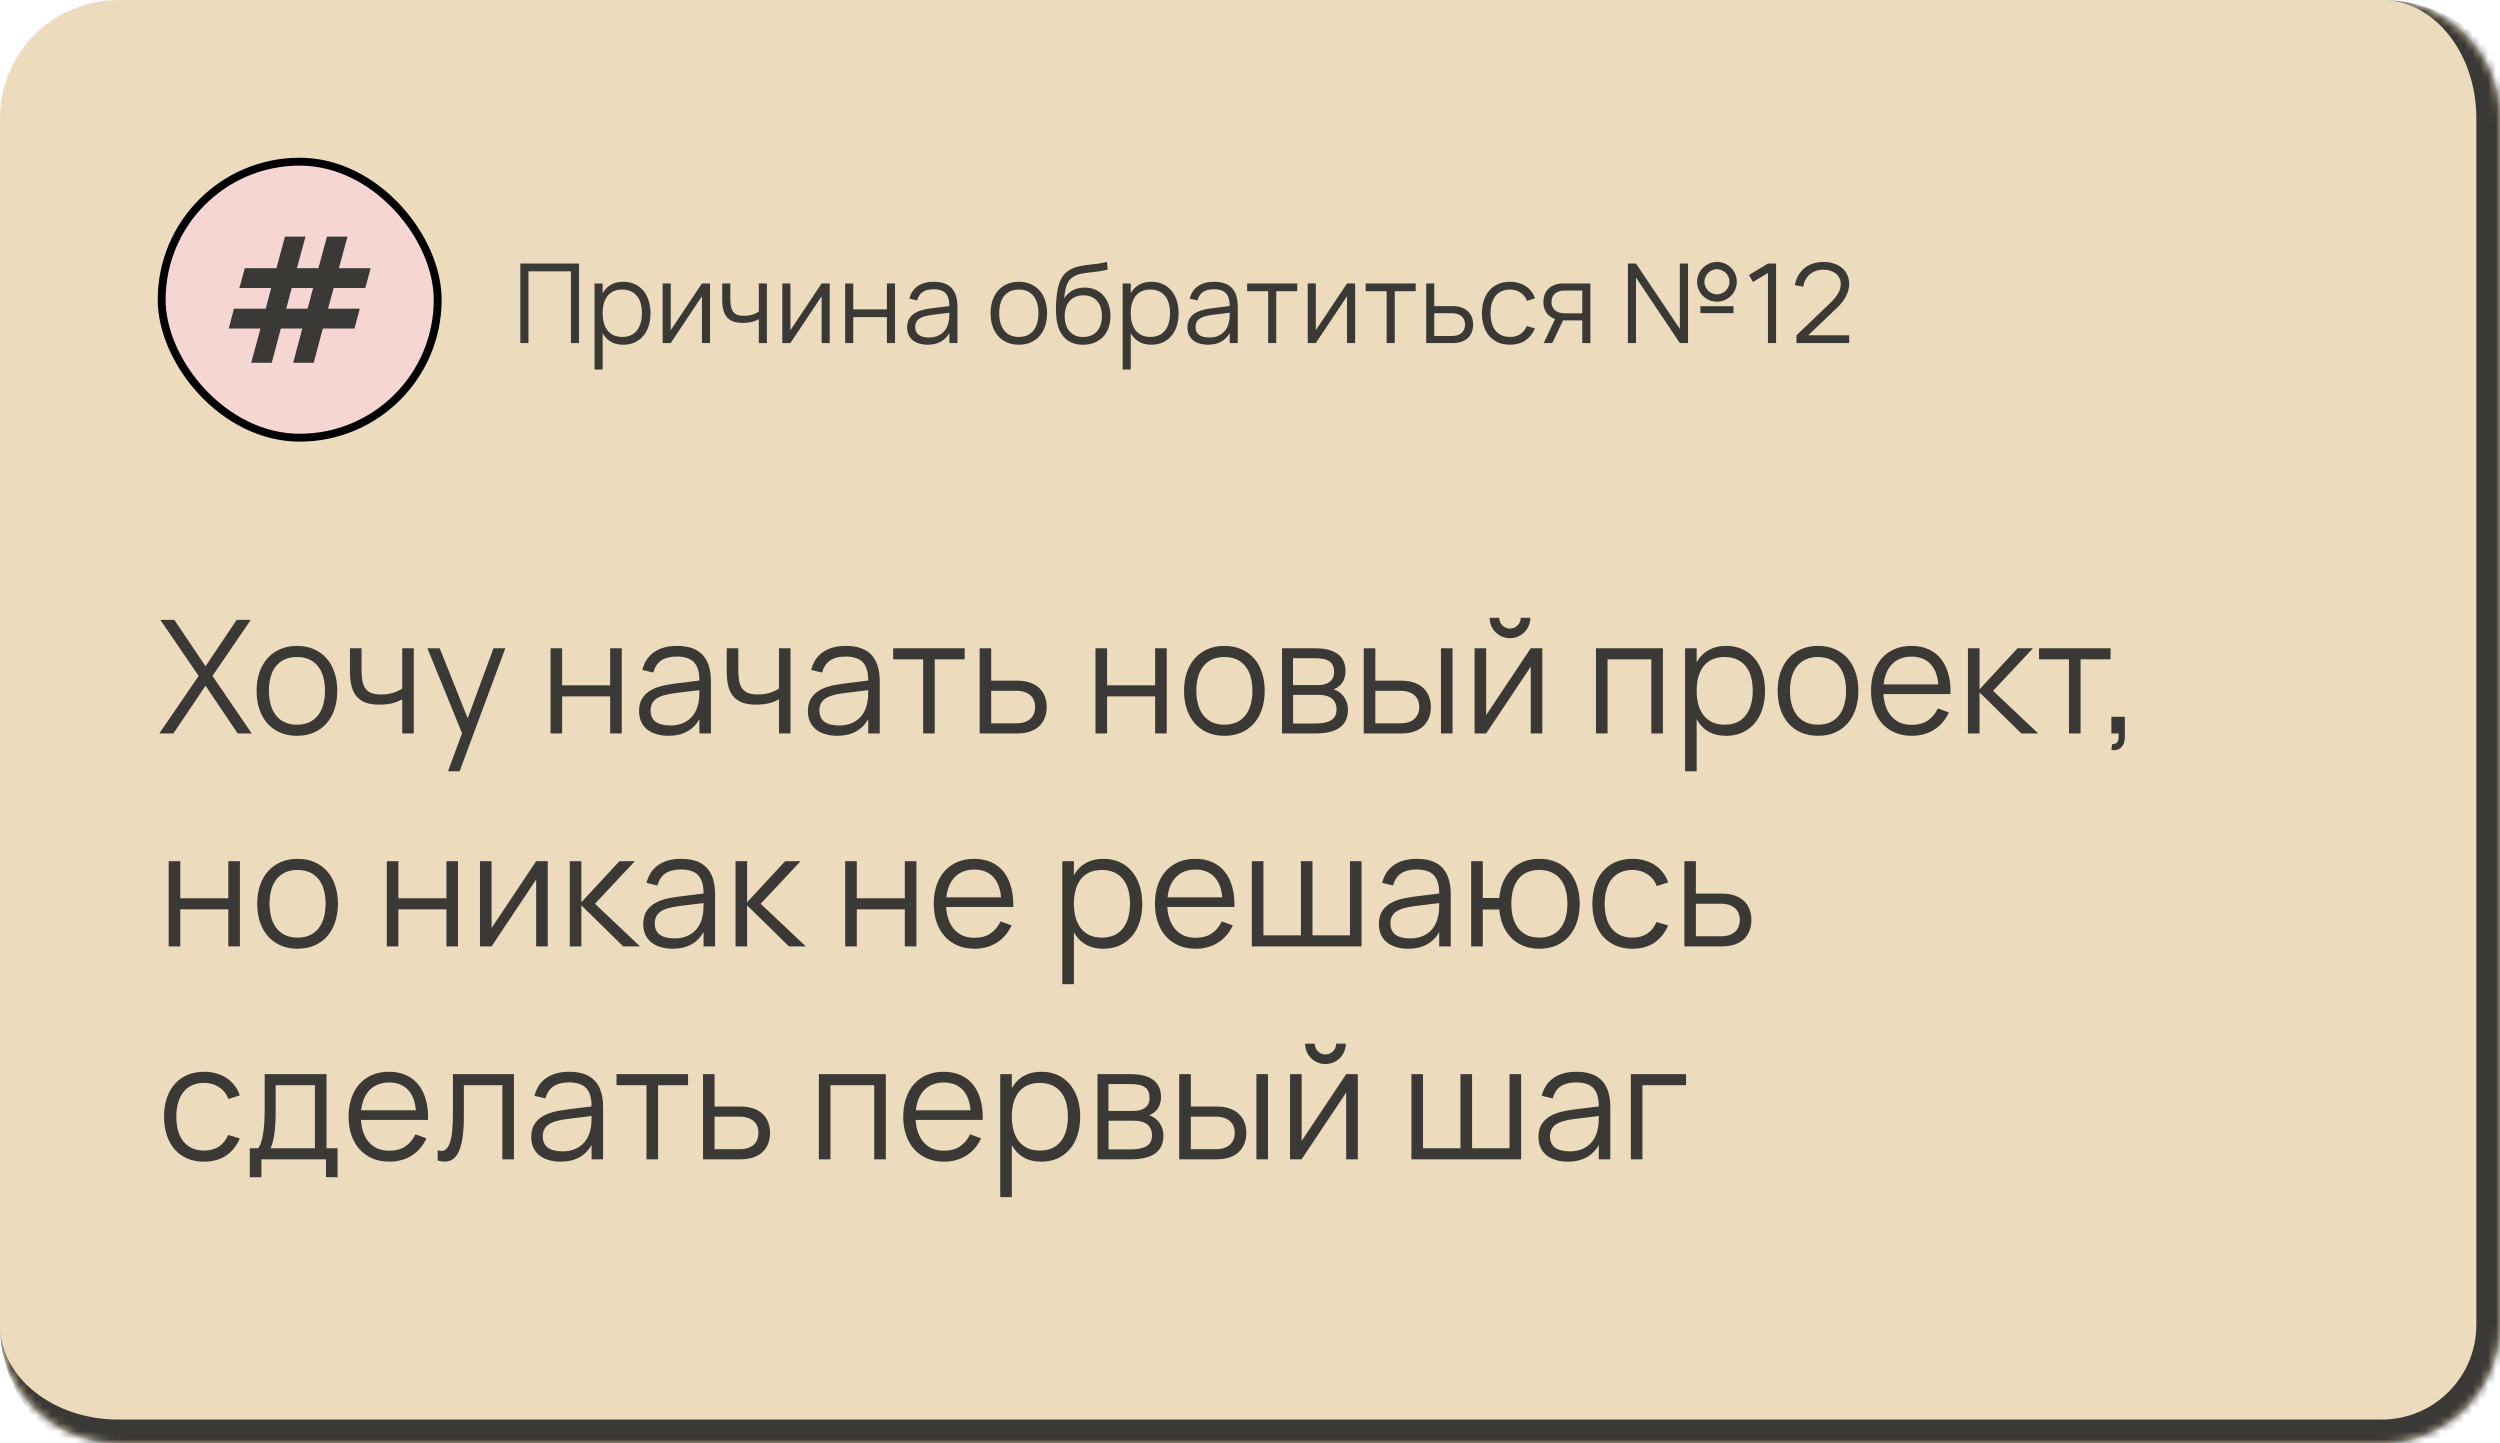
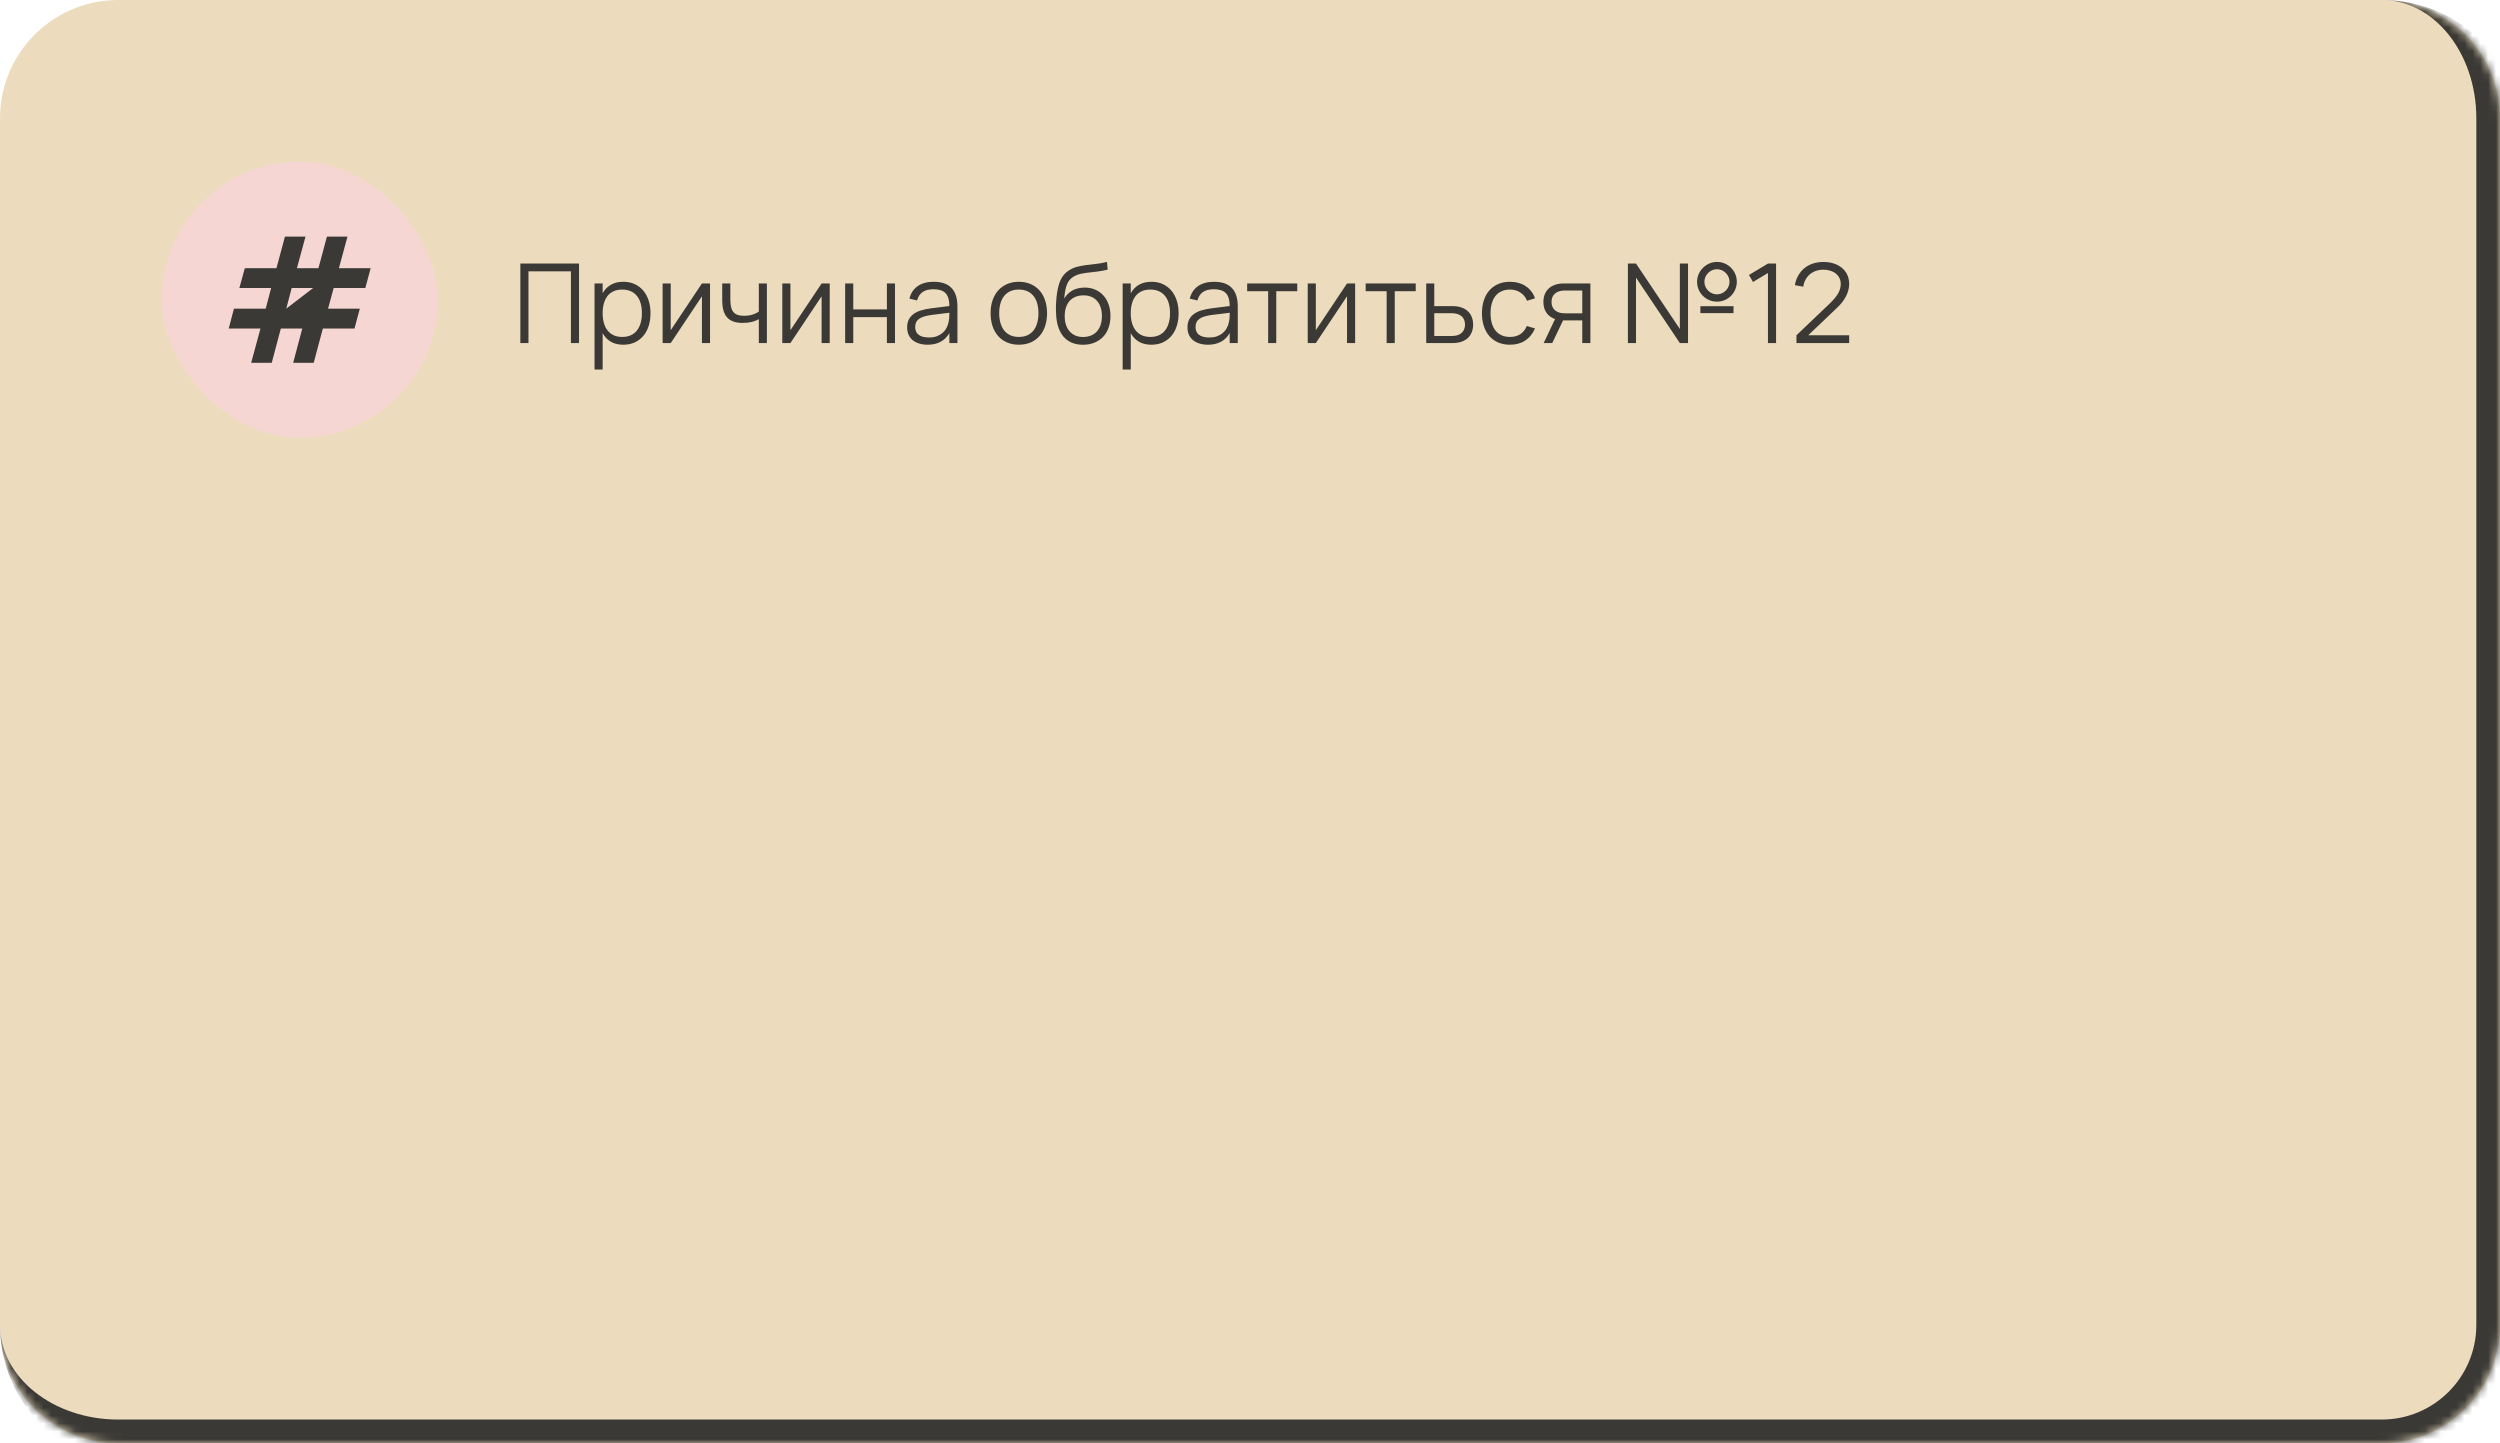
<svg xmlns="http://www.w3.org/2000/svg" width="317" height="183" viewBox="0 0 317 183" fill="none">
  <mask id="path-1-inside-1_182_457" fill="white">
    <path d="M0 15C0 6.716 6.716 0 15 0L302 0C310.284 0 317 6.716 317 15V168C317 176.284 310.284 183 302 183H15C6.716 183 0 176.284 0 168L0 15Z" />
  </mask>
  <path d="M0 15C0 6.716 6.716 0 15 0L302 0C310.284 0 317 6.716 317 15V168C317 176.284 310.284 183 302 183H15C6.716 183 0 176.284 0 168L0 15Z" fill="#ECDCBD" />
  <rect x="20.5" y="20.5" width="35" height="35" rx="17.5" fill="#F6D6D3" />
-   <path d="M31.85 46L33.026 41.661H29L29.665 39.135H33.691L34.379 36.52H30.353L31.041 34.006H35.056L36.131 30H38.737L37.651 34.006H40.379L41.455 30H44.061L42.974 34.006H47L46.324 36.52H42.309L41.599 39.135H45.625L44.948 41.661H40.934L39.78 46H37.174L38.327 41.661H35.61L34.457 46H31.85ZM36.298 39.135H39.004L39.702 36.52H36.985L36.298 39.135Z" fill="#3A3935" />
-   <rect x="20.5" y="20.5" width="35" height="35" rx="17.5" stroke="black" />
+   <path d="M31.85 46L33.026 41.661H29L29.665 39.135H33.691L34.379 36.52H30.353L31.041 34.006H35.056L36.131 30H38.737L37.651 34.006H40.379L41.455 30H44.061L42.974 34.006H47L46.324 36.52H42.309L41.599 39.135H45.625L44.948 41.661H40.934L39.78 46H37.174L38.327 41.661H35.61L34.457 46H31.85ZM36.298 39.135L39.702 36.52H36.985L36.298 39.135Z" fill="#3A3935" />
  <path d="M65.98 43.5V33.42H73.421V43.5H72.392V34.407H67.009V43.5H65.98ZM75.386 46.86V35.94H76.415V46.86H75.386ZM79.04 43.71C78.49 43.71 78.014 43.612 77.612 43.416C77.216 43.215 76.889 42.938 76.632 42.583C76.376 42.228 76.187 41.808 76.065 41.323C75.944 40.833 75.883 40.296 75.883 39.713C75.883 39.12 75.944 38.581 76.065 38.096C76.191 37.606 76.383 37.186 76.639 36.836C76.901 36.486 77.23 36.215 77.626 36.024C78.023 35.828 78.494 35.73 79.04 35.73C79.577 35.73 80.058 35.828 80.482 36.024C80.907 36.22 81.266 36.493 81.56 36.843C81.859 37.193 82.088 37.613 82.246 38.103C82.405 38.593 82.484 39.13 82.484 39.713C82.484 40.306 82.405 40.849 82.246 41.344C82.088 41.834 81.859 42.254 81.56 42.604C81.262 42.954 80.9 43.227 80.475 43.423C80.051 43.614 79.572 43.71 79.04 43.71ZM78.9 42.723C79.32 42.723 79.687 42.651 79.999 42.506C80.312 42.361 80.571 42.156 80.776 41.89C80.982 41.624 81.136 41.307 81.238 40.938C81.341 40.569 81.392 40.161 81.392 39.713C81.392 39.256 81.341 38.843 81.238 38.474C81.136 38.105 80.979 37.793 80.769 37.536C80.564 37.275 80.305 37.074 79.992 36.934C79.68 36.789 79.316 36.717 78.9 36.717C78.476 36.717 78.107 36.789 77.794 36.934C77.482 37.079 77.223 37.284 77.017 37.55C76.817 37.816 76.665 38.133 76.562 38.502C76.464 38.866 76.415 39.27 76.415 39.713C76.415 40.166 76.467 40.579 76.569 40.952C76.677 41.321 76.833 41.638 77.038 41.904C77.248 42.165 77.507 42.368 77.815 42.513C78.128 42.653 78.49 42.723 78.9 42.723ZM90.033 35.94V43.5H89.004V37.571L85.049 43.5H84.02V35.94H85.049V41.869L89.004 35.94H90.033ZM96.275 40.434C96.004 40.602 95.696 40.73 95.351 40.819C95.005 40.903 94.611 40.945 94.168 40.945C93.72 40.945 93.332 40.889 93.006 40.777C92.679 40.66 92.408 40.483 92.194 40.245C91.984 40.007 91.827 39.704 91.725 39.335C91.627 38.966 91.578 38.53 91.578 38.026V35.94H92.607V37.886C92.607 38.259 92.632 38.584 92.684 38.859C92.74 39.13 92.833 39.354 92.964 39.531C93.099 39.704 93.276 39.832 93.496 39.916C93.72 40 93.997 40.042 94.329 40.042C94.735 40.042 95.094 39.993 95.407 39.895C95.724 39.797 96.016 39.655 96.282 39.468L96.219 39.594V35.94H97.241V43.5H96.219V40.385L96.275 40.434ZM105.209 35.94V43.5H104.18V37.571L100.225 43.5H99.196V35.94H100.225V41.869L104.18 35.94H105.209ZM107.166 43.5V35.94H108.195V39.23H112.458V35.94H113.487V43.5H112.458V40.21H108.195V43.5H107.166ZM118.392 35.73C117.571 35.73 116.896 35.912 116.369 36.276C115.842 36.64 115.489 37.17 115.312 37.865L116.285 38.096C116.416 37.615 116.651 37.258 116.992 37.025C117.337 36.792 117.799 36.675 118.378 36.675C118.719 36.675 119.015 36.717 119.267 36.801C119.524 36.88 119.734 37.006 119.897 37.179C120.06 37.352 120.182 37.573 120.261 37.844C120.34 38.11 120.38 38.43 120.38 38.803V39.643C120.38 39.811 120.375 40.005 120.366 40.224C120.357 40.439 120.329 40.642 120.282 40.833C120.221 41.132 120.121 41.402 119.981 41.645C119.841 41.888 119.664 42.095 119.449 42.268C119.239 42.436 118.996 42.567 118.721 42.66C118.45 42.749 118.149 42.793 117.818 42.793C117.23 42.793 116.787 42.681 116.488 42.457C116.194 42.233 116.047 41.902 116.047 41.463C116.047 41.239 116.087 41.043 116.166 40.875C116.245 40.702 116.371 40.553 116.544 40.427C116.721 40.301 116.945 40.198 117.216 40.119C117.487 40.035 117.816 39.97 118.203 39.923L120.604 39.629L120.569 38.782L118.105 39.09C117.643 39.146 117.221 39.23 116.838 39.342C116.46 39.454 116.136 39.606 115.865 39.797C115.599 39.988 115.391 40.224 115.242 40.504C115.097 40.784 115.025 41.122 115.025 41.519C115.025 41.86 115.083 42.165 115.2 42.436C115.321 42.707 115.494 42.938 115.718 43.129C115.947 43.316 116.222 43.458 116.544 43.556C116.866 43.659 117.23 43.71 117.636 43.71C118.271 43.71 118.819 43.584 119.281 43.332C119.743 43.08 120.109 42.711 120.38 42.226V43.5H121.402V38.873C121.402 37.823 121.152 37.037 120.653 36.514C120.154 35.991 119.4 35.73 118.392 35.73ZM129.184 43.71C129.744 43.71 130.246 43.614 130.689 43.423C131.132 43.227 131.508 42.954 131.816 42.604C132.124 42.254 132.36 41.834 132.523 41.344C132.686 40.849 132.768 40.306 132.768 39.713C132.768 39.125 132.686 38.588 132.523 38.103C132.364 37.613 132.131 37.193 131.823 36.843C131.515 36.493 131.139 36.22 130.696 36.024C130.257 35.828 129.753 35.73 129.184 35.73C128.629 35.73 128.129 35.828 127.686 36.024C127.247 36.215 126.874 36.486 126.566 36.836C126.258 37.181 126.02 37.599 125.852 38.089C125.689 38.574 125.607 39.116 125.607 39.713C125.607 40.301 125.686 40.84 125.845 41.33C126.008 41.82 126.244 42.242 126.552 42.597C126.86 42.947 127.236 43.22 127.679 43.416C128.122 43.612 128.624 43.71 129.184 43.71ZM129.184 42.723C128.778 42.723 128.421 42.653 128.113 42.513C127.805 42.373 127.546 42.172 127.336 41.911C127.126 41.645 126.967 41.328 126.86 40.959C126.753 40.586 126.699 40.17 126.699 39.713C126.699 39.26 126.75 38.852 126.853 38.488C126.956 38.119 127.11 37.804 127.315 37.543C127.525 37.277 127.784 37.074 128.092 36.934C128.405 36.789 128.769 36.717 129.184 36.717C129.595 36.717 129.956 36.787 130.269 36.927C130.582 37.067 130.841 37.268 131.046 37.529C131.256 37.786 131.412 38.098 131.515 38.467C131.622 38.836 131.676 39.251 131.676 39.713C131.676 40.166 131.622 40.579 131.515 40.952C131.412 41.321 131.256 41.638 131.046 41.904C130.841 42.165 130.582 42.368 130.269 42.513C129.961 42.653 129.599 42.723 129.184 42.723ZM137.294 43.717C137.826 43.717 138.307 43.633 138.736 43.465C139.17 43.292 139.541 43.05 139.849 42.737C140.157 42.42 140.393 42.037 140.556 41.589C140.724 41.136 140.808 40.632 140.808 40.077C140.808 39.536 140.729 39.043 140.57 38.6C140.416 38.157 140.194 37.776 139.905 37.459C139.616 37.142 139.27 36.897 138.869 36.724C138.468 36.551 138.027 36.465 137.546 36.465C137.261 36.465 136.993 36.493 136.741 36.549C136.494 36.6 136.26 36.684 136.041 36.801C135.826 36.913 135.628 37.055 135.446 37.228C135.264 37.401 135.096 37.606 134.942 37.844C134.979 37.443 135.026 37.095 135.082 36.801C135.143 36.502 135.217 36.246 135.306 36.031C135.399 35.816 135.511 35.634 135.642 35.485C135.777 35.331 135.936 35.198 136.118 35.086C136.379 34.923 136.666 34.806 136.979 34.736C137.292 34.666 137.628 34.61 137.987 34.568C138.346 34.526 138.731 34.482 139.142 34.435C139.557 34.384 139.994 34.302 140.451 34.19L140.367 33.21C139.863 33.336 139.389 33.422 138.946 33.469C138.507 33.516 138.09 33.565 137.693 33.616C137.301 33.667 136.925 33.74 136.566 33.833C136.207 33.926 135.857 34.083 135.516 34.302C135.283 34.451 135.08 34.629 134.907 34.834C134.734 35.035 134.587 35.268 134.466 35.534C134.349 35.795 134.251 36.092 134.172 36.423C134.097 36.75 134.034 37.114 133.983 37.515C133.964 37.697 133.948 37.884 133.934 38.075C133.92 38.262 133.908 38.446 133.899 38.628C133.894 38.81 133.892 38.987 133.892 39.16C133.897 39.333 133.901 39.494 133.906 39.643C133.92 40.287 134.004 40.861 134.158 41.365C134.312 41.869 134.531 42.296 134.816 42.646C135.105 42.991 135.455 43.255 135.866 43.437C136.281 43.619 136.757 43.712 137.294 43.717ZM137.322 42.73C136.963 42.73 136.641 42.669 136.356 42.548C136.071 42.422 135.829 42.245 135.628 42.016C135.427 41.787 135.273 41.512 135.166 41.19C135.059 40.863 135.005 40.502 135.005 40.105C135.005 39.694 135.056 39.326 135.159 38.999C135.266 38.668 135.423 38.388 135.628 38.159C135.833 37.93 136.083 37.755 136.377 37.634C136.676 37.513 137.016 37.452 137.399 37.452C137.768 37.452 138.097 37.515 138.386 37.641C138.675 37.762 138.918 37.937 139.114 38.166C139.315 38.395 139.466 38.672 139.569 38.999C139.672 39.326 139.723 39.694 139.723 40.105C139.723 40.506 139.667 40.87 139.555 41.197C139.448 41.519 139.291 41.794 139.086 42.023C138.885 42.252 138.636 42.427 138.337 42.548C138.038 42.669 137.7 42.73 137.322 42.73ZM142.351 46.86V35.94H143.38V46.86H142.351ZM146.005 43.71C145.454 43.71 144.978 43.612 144.577 43.416C144.18 43.215 143.854 42.938 143.597 42.583C143.34 42.228 143.151 41.808 143.03 41.323C142.909 40.833 142.848 40.296 142.848 39.713C142.848 39.12 142.909 38.581 143.03 38.096C143.156 37.606 143.347 37.186 143.604 36.836C143.865 36.486 144.194 36.215 144.591 36.024C144.988 35.828 145.459 35.73 146.005 35.73C146.542 35.73 147.022 35.828 147.447 36.024C147.872 36.22 148.231 36.493 148.525 36.843C148.824 37.193 149.052 37.613 149.211 38.103C149.37 38.593 149.449 39.13 149.449 39.713C149.449 40.306 149.37 40.849 149.211 41.344C149.052 41.834 148.824 42.254 148.525 42.604C148.226 42.954 147.865 43.227 147.44 43.423C147.015 43.614 146.537 43.71 146.005 43.71ZM145.865 42.723C146.285 42.723 146.651 42.651 146.964 42.506C147.277 42.361 147.536 42.156 147.741 41.89C147.946 41.624 148.1 41.307 148.203 40.938C148.306 40.569 148.357 40.161 148.357 39.713C148.357 39.256 148.306 38.843 148.203 38.474C148.1 38.105 147.944 37.793 147.734 37.536C147.529 37.275 147.27 37.074 146.957 36.934C146.644 36.789 146.28 36.717 145.865 36.717C145.44 36.717 145.072 36.789 144.759 36.934C144.446 37.079 144.187 37.284 143.982 37.55C143.781 37.816 143.63 38.133 143.527 38.502C143.429 38.866 143.38 39.27 143.38 39.713C143.38 40.166 143.431 40.579 143.534 40.952C143.641 41.321 143.798 41.638 144.003 41.904C144.213 42.165 144.472 42.368 144.78 42.513C145.093 42.653 145.454 42.723 145.865 42.723ZM153.939 35.73C153.117 35.73 152.443 35.912 151.916 36.276C151.388 36.64 151.036 37.17 150.859 37.865L151.832 38.096C151.962 37.615 152.198 37.258 152.539 37.025C152.884 36.792 153.346 36.675 153.925 36.675C154.265 36.675 154.562 36.717 154.814 36.801C155.07 36.88 155.28 37.006 155.444 37.179C155.607 37.352 155.728 37.573 155.808 37.844C155.887 38.11 155.927 38.43 155.927 38.803V39.643C155.927 39.811 155.922 40.005 155.913 40.224C155.903 40.439 155.875 40.642 155.829 40.833C155.768 41.132 155.668 41.402 155.528 41.645C155.388 41.888 155.21 42.095 154.996 42.268C154.786 42.436 154.543 42.567 154.268 42.66C153.997 42.749 153.696 42.793 153.365 42.793C152.777 42.793 152.333 42.681 152.035 42.457C151.741 42.233 151.594 41.902 151.594 41.463C151.594 41.239 151.633 41.043 151.713 40.875C151.792 40.702 151.918 40.553 152.091 40.427C152.268 40.301 152.492 40.198 152.763 40.119C153.033 40.035 153.362 39.97 153.75 39.923L156.151 39.629L156.116 38.782L153.652 39.09C153.19 39.146 152.767 39.23 152.385 39.342C152.007 39.454 151.682 39.606 151.412 39.797C151.146 39.988 150.938 40.224 150.789 40.504C150.644 40.784 150.572 41.122 150.572 41.519C150.572 41.86 150.63 42.165 150.747 42.436C150.868 42.707 151.041 42.938 151.265 43.129C151.493 43.316 151.769 43.458 152.091 43.556C152.413 43.659 152.777 43.71 153.183 43.71C153.817 43.71 154.366 43.584 154.828 43.332C155.29 43.08 155.656 42.711 155.927 42.226V43.5H156.949V38.873C156.949 37.823 156.699 37.037 156.2 36.514C155.7 35.991 154.947 35.73 153.939 35.73ZM160.801 43.5V36.92H158.141V35.94H164.49V36.92H161.83V43.5H160.801ZM171.832 35.94V43.5H170.803V37.571L166.848 43.5H165.819V35.94H166.848V41.869L170.803 35.94H171.832ZM175.826 43.5V36.92H173.166V35.94H179.515V36.92H176.855V43.5H175.826ZM184.197 43.5H180.844V35.94H181.866V38.817H184.197C184.622 38.817 184.995 38.875 185.317 38.992C185.644 39.104 185.917 39.265 186.136 39.475C186.355 39.68 186.519 39.928 186.626 40.217C186.738 40.502 186.794 40.814 186.794 41.155C186.794 41.496 186.738 41.811 186.626 42.1C186.519 42.389 186.355 42.639 186.136 42.849C185.917 43.054 185.644 43.215 185.317 43.332C184.995 43.444 184.622 43.5 184.197 43.5ZM184.078 42.604C184.367 42.604 184.617 42.569 184.827 42.499C185.037 42.424 185.212 42.324 185.352 42.198C185.492 42.067 185.595 41.913 185.66 41.736C185.73 41.559 185.765 41.365 185.765 41.155C185.765 40.945 185.73 40.751 185.66 40.574C185.595 40.397 185.492 40.245 185.352 40.119C185.212 39.993 185.037 39.895 184.827 39.825C184.617 39.75 184.367 39.713 184.078 39.713H181.866V42.604H184.078ZM191.466 43.71C191.844 43.71 192.194 43.666 192.516 43.577C192.838 43.488 193.132 43.358 193.398 43.185C193.664 43.008 193.899 42.791 194.105 42.534C194.315 42.277 194.492 41.981 194.637 41.645L193.601 41.337C193.414 41.785 193.141 42.128 192.782 42.366C192.427 42.604 191.988 42.723 191.466 42.723C191.06 42.723 190.703 42.653 190.395 42.513C190.087 42.368 189.828 42.165 189.618 41.904C189.412 41.643 189.258 41.328 189.156 40.959C189.053 40.586 189.002 40.173 189.002 39.72C189.002 39.253 189.055 38.836 189.163 38.467C189.27 38.098 189.426 37.783 189.632 37.522C189.842 37.261 190.101 37.062 190.409 36.927C190.717 36.787 191.069 36.717 191.466 36.717C191.965 36.717 192.406 36.843 192.789 37.095C193.171 37.342 193.451 37.692 193.629 38.145L194.637 37.823C194.529 37.501 194.375 37.212 194.175 36.955C193.979 36.694 193.743 36.472 193.468 36.29C193.197 36.108 192.891 35.97 192.551 35.877C192.215 35.779 191.855 35.73 191.473 35.73C190.922 35.73 190.425 35.823 189.982 36.01C189.543 36.197 189.17 36.465 188.862 36.815C188.554 37.16 188.318 37.58 188.155 38.075C187.991 38.565 187.91 39.113 187.91 39.72C187.91 40.322 187.991 40.87 188.155 41.365C188.318 41.855 188.551 42.275 188.855 42.625C189.163 42.97 189.536 43.239 189.975 43.43C190.413 43.617 190.91 43.71 191.466 43.71ZM195.739 43.5L197.356 40.084H198.455L196.824 43.5H195.739ZM198.308 35.94H201.661V43.5H200.632V40.623H198.308C197.878 40.623 197.5 40.567 197.174 40.455C196.852 40.338 196.581 40.177 196.362 39.972C196.142 39.762 195.977 39.515 195.865 39.23C195.757 38.941 195.704 38.626 195.704 38.285C195.704 37.944 195.757 37.629 195.865 37.34C195.977 37.051 196.142 36.803 196.362 36.598C196.581 36.388 196.852 36.227 197.174 36.115C197.5 35.998 197.878 35.94 198.308 35.94ZM198.42 36.836C198.135 36.836 197.885 36.873 197.671 36.948C197.461 37.018 197.286 37.118 197.146 37.249C197.006 37.375 196.901 37.527 196.831 37.704C196.765 37.877 196.733 38.07 196.733 38.285C196.733 38.49 196.765 38.684 196.831 38.866C196.901 39.043 197.006 39.195 197.146 39.321C197.286 39.447 197.461 39.547 197.671 39.622C197.885 39.692 198.135 39.727 198.42 39.727H200.632V36.836H198.42ZM206.418 43.5V33.42H207.447L213.005 41.715V33.42H214.041V43.5H213.005L207.447 35.205V43.5H206.418ZM217.709 38.25C217.251 38.25 216.829 38.138 216.442 37.914C216.059 37.69 215.753 37.384 215.525 36.997C215.301 36.61 215.189 36.187 215.189 35.73C215.189 35.282 215.303 34.864 215.532 34.477C215.765 34.09 216.075 33.782 216.463 33.553C216.85 33.324 217.265 33.21 217.709 33.21C218.166 33.21 218.586 33.322 218.969 33.546C219.356 33.77 219.662 34.076 219.886 34.463C220.114 34.85 220.229 35.273 220.229 35.73C220.229 36.187 220.114 36.61 219.886 36.997C219.662 37.384 219.356 37.69 218.969 37.914C218.586 38.138 218.166 38.25 217.709 38.25ZM217.709 37.319C217.993 37.319 218.257 37.247 218.5 37.102C218.742 36.957 218.936 36.764 219.081 36.521C219.225 36.278 219.298 36.015 219.298 35.73C219.298 35.445 219.225 35.182 219.081 34.939C218.936 34.696 218.742 34.503 218.5 34.358C218.257 34.213 217.993 34.141 217.709 34.141C217.424 34.141 217.16 34.213 216.918 34.358C216.675 34.503 216.481 34.696 216.337 34.939C216.192 35.182 216.12 35.445 216.12 35.73C216.12 36.015 216.192 36.278 216.337 36.521C216.481 36.764 216.675 36.957 216.918 37.102C217.16 37.247 217.424 37.319 217.709 37.319ZM215.609 39.706V38.824H219.809V39.706H215.609ZM224.176 43.5V34.617L222.279 35.758L221.768 34.869L224.176 33.42H225.205V43.5L224.176 43.5ZM228.464 43.297L233.007 38.964C233.217 38.763 233.41 38.551 233.588 38.327C233.765 38.098 233.919 37.86 234.05 37.613C234.18 37.366 234.283 37.109 234.358 36.843C234.432 36.577 234.472 36.306 234.477 36.031C234.477 35.583 234.395 35.186 234.232 34.841C234.068 34.491 233.84 34.197 233.546 33.959C233.252 33.716 232.904 33.532 232.503 33.406C232.101 33.28 231.665 33.217 231.194 33.217C230.718 33.217 230.277 33.285 229.871 33.42C229.465 33.555 229.105 33.751 228.793 34.008C228.485 34.265 228.226 34.575 228.016 34.939C227.81 35.298 227.668 35.704 227.589 36.157L228.653 36.353C228.699 36.022 228.795 35.725 228.94 35.464C229.084 35.198 229.266 34.972 229.486 34.785C229.71 34.598 229.966 34.454 230.256 34.351C230.545 34.248 230.86 34.197 231.201 34.197C231.518 34.197 231.812 34.239 232.083 34.323C232.353 34.407 232.587 34.528 232.783 34.687C232.979 34.841 233.13 35.03 233.238 35.254C233.35 35.478 233.406 35.73 233.406 36.01C233.406 36.206 233.38 36.402 233.329 36.598C233.277 36.789 233.196 36.985 233.084 37.186C232.976 37.382 232.836 37.583 232.664 37.788C232.496 37.993 232.297 38.208 232.069 38.432L227.792 42.513L228.464 43.297ZM227.792 43.5H234.477V42.513H227.792V43.5Z" fill="#3A3935" />
-   <path d="M20.2 93L25.19 85.71L20.33 78.6H22.11L26.06 84.48L30.01 78.6H31.8L26.94 85.71L31.92 93H30.14L26.06 86.95L21.99 93H20.2ZM37.648 93.3C38.448 93.3 39.165 93.163 39.798 92.89C40.432 92.61 40.968 92.22 41.408 91.72C41.848 91.22 42.185 90.62 42.418 89.92C42.652 89.213 42.768 88.437 42.768 87.59C42.768 86.75 42.652 85.983 42.418 85.29C42.192 84.59 41.858 83.99 41.418 83.49C40.978 82.99 40.442 82.6 39.808 82.32C39.182 82.04 38.462 81.9 37.648 81.9C36.855 81.9 36.142 82.04 35.508 82.32C34.882 82.593 34.348 82.98 33.908 83.48C33.468 83.973 33.128 84.57 32.888 85.27C32.655 85.963 32.538 86.737 32.538 87.59C32.538 88.43 32.652 89.2 32.878 89.9C33.112 90.6 33.448 91.203 33.888 91.71C34.328 92.21 34.865 92.6 35.498 92.88C36.132 93.16 36.848 93.3 37.648 93.3ZM37.648 91.89C37.068 91.89 36.558 91.79 36.118 91.59C35.678 91.39 35.308 91.103 35.008 90.73C34.708 90.35 34.482 89.897 34.328 89.37C34.175 88.837 34.098 88.243 34.098 87.59C34.098 86.943 34.172 86.36 34.318 85.84C34.465 85.313 34.685 84.863 34.978 84.49C35.278 84.11 35.648 83.82 36.088 83.62C36.535 83.413 37.055 83.31 37.648 83.31C38.235 83.31 38.752 83.41 39.198 83.61C39.645 83.81 40.015 84.097 40.308 84.47C40.608 84.837 40.832 85.283 40.978 85.81C41.132 86.337 41.208 86.93 41.208 87.59C41.208 88.237 41.132 88.827 40.978 89.36C40.832 89.887 40.608 90.34 40.308 90.72C40.015 91.093 39.645 91.383 39.198 91.59C38.758 91.79 38.242 91.89 37.648 91.89ZM51.084 88.62C50.698 88.86 50.258 89.043 49.764 89.17C49.271 89.29 48.708 89.35 48.074 89.35C47.434 89.35 46.881 89.27 46.414 89.11C45.948 88.943 45.561 88.69 45.254 88.35C44.954 88.01 44.731 87.577 44.584 87.05C44.444 86.523 44.374 85.9 44.374 85.18V82.2H45.844V84.98C45.844 85.513 45.881 85.977 45.954 86.37C46.034 86.757 46.168 87.077 46.354 87.33C46.548 87.577 46.801 87.76 47.114 87.88C47.434 88 47.831 88.06 48.304 88.06C48.884 88.06 49.398 87.99 49.844 87.85C50.298 87.71 50.714 87.507 51.094 87.24L51.004 87.42V82.2H52.464V93H51.004V88.55L51.084 88.62ZM56.807 97.8L58.897 92.13L58.927 93.81L54.197 82.2H55.757L59.637 91.91H58.997L62.577 82.2H64.077L58.277 97.8H56.807ZM69.808 93V82.2H71.278V86.9H77.368V82.2H78.838V93H77.368V88.3H71.278V93H69.808ZM85.844 81.9C84.671 81.9 83.708 82.16 82.954 82.68C82.201 83.2 81.698 83.957 81.444 84.95L82.834 85.28C83.021 84.593 83.358 84.083 83.844 83.75C84.338 83.417 84.998 83.25 85.824 83.25C86.311 83.25 86.734 83.31 87.094 83.43C87.461 83.543 87.761 83.723 87.994 83.97C88.228 84.217 88.401 84.533 88.514 84.92C88.628 85.3 88.684 85.757 88.684 86.29V87.49C88.684 87.73 88.678 88.007 88.664 88.32C88.651 88.627 88.611 88.917 88.544 89.19C88.458 89.617 88.314 90.003 88.114 90.35C87.914 90.697 87.661 90.993 87.354 91.24C87.054 91.48 86.708 91.667 86.314 91.8C85.928 91.927 85.498 91.99 85.024 91.99C84.184 91.99 83.551 91.83 83.124 91.51C82.704 91.19 82.494 90.717 82.494 90.09C82.494 89.77 82.551 89.49 82.664 89.25C82.778 89.003 82.958 88.79 83.204 88.61C83.458 88.43 83.778 88.283 84.164 88.17C84.551 88.05 85.021 87.957 85.574 87.89L89.004 87.47L88.954 86.26L85.434 86.7C84.774 86.78 84.171 86.9 83.624 87.06C83.084 87.22 82.621 87.437 82.234 87.71C81.854 87.983 81.558 88.32 81.344 88.72C81.138 89.12 81.034 89.603 81.034 90.17C81.034 90.657 81.118 91.093 81.284 91.48C81.458 91.867 81.704 92.197 82.024 92.47C82.351 92.737 82.744 92.94 83.204 93.08C83.664 93.227 84.184 93.3 84.764 93.3C85.671 93.3 86.454 93.12 87.114 92.76C87.774 92.4 88.298 91.873 88.684 91.18V93H90.144V86.39C90.144 84.89 89.788 83.767 89.074 83.02C88.361 82.273 87.284 81.9 85.844 81.9ZM98.858 88.62C98.471 88.86 98.031 89.043 97.538 89.17C97.044 89.29 96.481 89.35 95.848 89.35C95.208 89.35 94.654 89.27 94.188 89.11C93.721 88.943 93.334 88.69 93.028 88.35C92.728 88.01 92.504 87.577 92.358 87.05C92.218 86.523 92.148 85.9 92.148 85.18V82.2H93.618V84.98C93.618 85.513 93.654 85.977 93.728 86.37C93.808 86.757 93.941 87.077 94.128 87.33C94.321 87.577 94.574 87.76 94.888 87.88C95.208 88 95.604 88.06 96.078 88.06C96.658 88.06 97.171 87.99 97.618 87.85C98.071 87.71 98.488 87.507 98.868 87.24L98.778 87.42V82.2H100.238V93H98.778V88.55L98.858 88.62ZM107.251 81.9C106.077 81.9 105.114 82.16 104.361 82.68C103.607 83.2 103.104 83.957 102.851 84.95L104.241 85.28C104.427 84.593 104.764 84.083 105.251 83.75C105.744 83.417 106.404 83.25 107.231 83.25C107.717 83.25 108.141 83.31 108.501 83.43C108.867 83.543 109.167 83.723 109.401 83.97C109.634 84.217 109.807 84.533 109.921 84.92C110.034 85.3 110.091 85.757 110.091 86.29V87.49C110.091 87.73 110.084 88.007 110.071 88.32C110.057 88.627 110.017 88.917 109.951 89.19C109.864 89.617 109.721 90.003 109.521 90.35C109.321 90.697 109.067 90.993 108.761 91.24C108.461 91.48 108.114 91.667 107.721 91.8C107.334 91.927 106.904 91.99 106.431 91.99C105.591 91.99 104.957 91.83 104.531 91.51C104.111 91.19 103.901 90.717 103.901 90.09C103.901 89.77 103.957 89.49 104.071 89.25C104.184 89.003 104.364 88.79 104.611 88.61C104.864 88.43 105.184 88.283 105.571 88.17C105.957 88.05 106.427 87.957 106.981 87.89L110.411 87.47L110.361 86.26L106.841 86.7C106.181 86.78 105.577 86.9 105.031 87.06C104.491 87.22 104.027 87.437 103.641 87.71C103.261 87.983 102.964 88.32 102.751 88.72C102.544 89.12 102.441 89.603 102.441 90.17C102.441 90.657 102.524 91.093 102.691 91.48C102.864 91.867 103.111 92.197 103.431 92.47C103.757 92.737 104.151 92.94 104.611 93.08C105.071 93.227 105.591 93.3 106.171 93.3C107.077 93.3 107.861 93.12 108.521 92.76C109.181 92.4 109.704 91.873 110.091 91.18V93H111.551V86.39C111.551 84.89 111.194 83.767 110.481 83.02C109.767 82.273 108.691 81.9 107.251 81.9ZM117.054 93V83.6H113.254V82.2H122.324V83.6H118.524V93H117.054ZM129.012 93H124.222V82.2H125.682V86.31H129.012C129.619 86.31 130.152 86.393 130.612 86.56C131.079 86.72 131.469 86.95 131.782 87.25C132.095 87.543 132.329 87.897 132.482 88.31C132.642 88.717 132.722 89.163 132.722 89.65C132.722 90.137 132.642 90.587 132.482 91C132.329 91.413 132.095 91.77 131.782 92.07C131.469 92.363 131.079 92.593 130.612 92.76C130.152 92.92 129.619 93 129.012 93ZM128.842 91.72C129.255 91.72 129.612 91.67 129.912 91.57C130.212 91.463 130.462 91.32 130.662 91.14C130.862 90.953 131.009 90.733 131.102 90.48C131.202 90.227 131.252 89.95 131.252 89.65C131.252 89.35 131.202 89.073 131.102 88.82C131.009 88.567 130.862 88.35 130.662 88.17C130.462 87.99 130.212 87.85 129.912 87.75C129.612 87.643 129.255 87.59 128.842 87.59H125.682V91.72H128.842ZM138.91 93V82.2H140.38V86.9H146.47V82.2H147.94V93H146.47V88.3H140.38V93H138.91ZM155.246 93.3C156.046 93.3 156.763 93.163 157.396 92.89C158.029 92.61 158.566 92.22 159.006 91.72C159.446 91.22 159.783 90.62 160.016 89.92C160.249 89.213 160.366 88.437 160.366 87.59C160.366 86.75 160.249 85.983 160.016 85.29C159.789 84.59 159.456 83.99 159.016 83.49C158.576 82.99 158.039 82.6 157.406 82.32C156.779 82.04 156.059 81.9 155.246 81.9C154.453 81.9 153.739 82.04 153.106 82.32C152.479 82.593 151.946 82.98 151.506 83.48C151.066 83.973 150.726 84.57 150.486 85.27C150.253 85.963 150.136 86.737 150.136 87.59C150.136 88.43 150.249 89.2 150.476 89.9C150.709 90.6 151.046 91.203 151.486 91.71C151.926 92.21 152.463 92.6 153.096 92.88C153.729 93.16 154.446 93.3 155.246 93.3ZM155.246 91.89C154.666 91.89 154.156 91.79 153.716 91.59C153.276 91.39 152.906 91.103 152.606 90.73C152.306 90.35 152.079 89.897 151.926 89.37C151.773 88.837 151.696 88.243 151.696 87.59C151.696 86.943 151.769 86.36 151.916 85.84C152.063 85.313 152.283 84.863 152.576 84.49C152.876 84.11 153.246 83.82 153.686 83.62C154.133 83.413 154.653 83.31 155.246 83.31C155.833 83.31 156.349 83.41 156.796 83.61C157.243 83.81 157.613 84.097 157.906 84.47C158.206 84.837 158.429 85.283 158.576 85.81C158.729 86.337 158.806 86.93 158.806 87.59C158.806 88.237 158.729 88.827 158.576 89.36C158.429 89.887 158.206 90.34 157.906 90.72C157.613 91.093 157.243 91.383 156.796 91.59C156.356 91.79 155.839 91.89 155.246 91.89ZM166.842 93H162.562V82.2H166.732C168.005 82.2 168.969 82.443 169.622 82.93C170.282 83.417 170.612 84.14 170.612 85.1C170.612 85.46 170.559 85.78 170.452 86.06C170.352 86.34 170.209 86.583 170.022 86.79C169.835 86.997 169.615 87.163 169.362 87.29C169.109 87.417 168.832 87.507 168.532 87.56V87.32C168.845 87.327 169.145 87.4 169.432 87.54C169.719 87.673 169.972 87.86 170.192 88.1C170.412 88.333 170.589 88.613 170.722 88.94C170.855 89.267 170.922 89.627 170.922 90.02C170.922 91 170.575 91.743 169.882 92.25C169.195 92.75 168.182 93 166.842 93ZM166.812 91.74C167.699 91.74 168.362 91.6 168.802 91.32C169.249 91.04 169.472 90.587 169.472 89.96C169.472 89.62 169.412 89.333 169.292 89.1C169.179 88.867 169.022 88.677 168.822 88.53C168.622 88.383 168.385 88.277 168.112 88.21C167.839 88.143 167.545 88.11 167.232 88.11H163.962V91.74H166.812ZM166.712 83.46H163.952V86.87H167.112C167.412 86.87 167.689 86.837 167.942 86.77C168.195 86.703 168.412 86.603 168.592 86.47C168.779 86.337 168.919 86.167 169.012 85.96C169.112 85.753 169.162 85.51 169.162 85.23C169.162 84.917 169.115 84.65 169.022 84.43C168.935 84.203 168.795 84.02 168.602 83.88C168.409 83.733 168.155 83.627 167.842 83.56C167.535 83.493 167.159 83.46 166.712 83.46ZM182.713 93V82.2H184.183V93H182.713ZM177.713 93H172.923V82.2H174.393V86.31H177.713C178.327 86.31 178.863 86.393 179.323 86.56C179.79 86.72 180.177 86.95 180.483 87.25C180.797 87.543 181.033 87.897 181.193 88.31C181.353 88.717 181.433 89.163 181.433 89.65C181.433 90.137 181.353 90.587 181.193 91C181.033 91.413 180.797 91.77 180.483 92.07C180.177 92.363 179.79 92.593 179.323 92.76C178.863 92.92 178.327 93 177.713 93ZM177.553 91.72C177.96 91.72 178.313 91.67 178.613 91.57C178.92 91.463 179.17 91.32 179.363 91.14C179.563 90.953 179.713 90.733 179.813 90.48C179.913 90.227 179.963 89.95 179.963 89.65C179.963 89.35 179.913 89.073 179.813 88.82C179.713 88.567 179.563 88.35 179.363 88.17C179.17 87.99 178.92 87.85 178.613 87.75C178.313 87.643 177.96 87.59 177.553 87.59H174.393V91.72H177.553ZM191.466 80.92C190.999 80.92 190.566 80.807 190.166 80.58C189.773 80.347 189.459 80.033 189.226 79.64C188.999 79.24 188.886 78.807 188.886 78.34H190.106C190.106 78.587 190.166 78.813 190.286 79.02C190.413 79.227 190.579 79.393 190.786 79.52C190.993 79.64 191.219 79.7 191.466 79.7C191.713 79.7 191.939 79.64 192.146 79.52C192.359 79.393 192.526 79.227 192.646 79.02C192.766 78.813 192.826 78.587 192.826 78.34H194.046C194.046 78.807 193.929 79.24 193.696 79.64C193.469 80.033 193.156 80.347 192.756 80.58C192.363 80.807 191.933 80.92 191.466 80.92ZM195.566 82.2V93H194.096V84.53L188.446 93H186.976V82.2H188.446V90.67L194.096 82.2H195.566ZM202.367 93V82.2H210.857V93H209.387V83.6H203.837V93H202.367ZM213.666 97.8V82.2H215.136V97.8H213.666ZM218.886 93.3C218.099 93.3 217.419 93.16 216.846 92.88C216.279 92.593 215.812 92.197 215.446 91.69C215.079 91.183 214.809 90.583 214.636 89.89C214.462 89.19 214.376 88.423 214.376 87.59C214.376 86.743 214.462 85.973 214.636 85.28C214.816 84.58 215.089 83.98 215.456 83.48C215.829 82.98 216.299 82.593 216.866 82.32C217.432 82.04 218.106 81.9 218.886 81.9C219.652 81.9 220.339 82.04 220.946 82.32C221.552 82.6 222.066 82.99 222.486 83.49C222.912 83.99 223.239 84.59 223.466 85.29C223.692 85.99 223.806 86.757 223.806 87.59C223.806 88.437 223.692 89.213 223.466 89.92C223.239 90.62 222.912 91.22 222.486 91.72C222.059 92.22 221.542 92.61 220.936 92.89C220.329 93.163 219.646 93.3 218.886 93.3ZM218.686 91.89C219.286 91.89 219.809 91.787 220.256 91.58C220.702 91.373 221.072 91.08 221.366 90.7C221.659 90.32 221.879 89.867 222.026 89.34C222.172 88.813 222.246 88.23 222.246 87.59C222.246 86.937 222.172 86.347 222.026 85.82C221.879 85.293 221.656 84.847 221.356 84.48C221.062 84.107 220.692 83.82 220.246 83.62C219.799 83.413 219.279 83.31 218.686 83.31C218.079 83.31 217.552 83.413 217.106 83.62C216.659 83.827 216.289 84.12 215.996 84.5C215.709 84.88 215.492 85.333 215.346 85.86C215.206 86.38 215.136 86.957 215.136 87.59C215.136 88.237 215.209 88.827 215.356 89.36C215.509 89.887 215.732 90.34 216.026 90.72C216.326 91.093 216.696 91.383 217.136 91.59C217.582 91.79 218.099 91.89 218.686 91.89ZM230.519 93.3C231.319 93.3 232.036 93.163 232.669 92.89C233.303 92.61 233.839 92.22 234.279 91.72C234.719 91.22 235.056 90.62 235.289 89.92C235.523 89.213 235.639 88.437 235.639 87.59C235.639 86.75 235.523 85.983 235.289 85.29C235.063 84.59 234.729 83.99 234.289 83.49C233.849 82.99 233.313 82.6 232.679 82.32C232.053 82.04 231.333 81.9 230.519 81.9C229.726 81.9 229.013 82.04 228.379 82.32C227.753 82.593 227.219 82.98 226.779 83.48C226.339 83.973 225.999 84.57 225.759 85.27C225.526 85.963 225.409 86.737 225.409 87.59C225.409 88.43 225.523 89.2 225.749 89.9C225.983 90.6 226.319 91.203 226.759 91.71C227.199 92.21 227.736 92.6 228.369 92.88C229.003 93.16 229.719 93.3 230.519 93.3ZM230.519 91.89C229.939 91.89 229.429 91.79 228.989 91.59C228.549 91.39 228.179 91.103 227.879 90.73C227.579 90.35 227.353 89.897 227.199 89.37C227.046 88.837 226.969 88.243 226.969 87.59C226.969 86.943 227.043 86.36 227.189 85.84C227.336 85.313 227.556 84.863 227.849 84.49C228.149 84.11 228.519 83.82 228.959 83.62C229.406 83.413 229.926 83.31 230.519 83.31C231.106 83.31 231.623 83.41 232.069 83.61C232.516 83.81 232.886 84.097 233.179 84.47C233.479 84.837 233.703 85.283 233.849 85.81C234.003 86.337 234.079 86.93 234.079 87.59C234.079 88.237 234.003 88.827 233.849 89.36C233.703 89.887 233.479 90.34 233.179 90.72C232.886 91.093 232.516 91.383 232.069 91.59C231.629 91.79 231.113 91.89 230.519 91.89ZM242.415 91.91C241.849 91.91 241.342 91.813 240.895 91.62C240.455 91.42 240.079 91.133 239.765 90.76C239.459 90.387 239.222 89.933 239.055 89.4C238.889 88.86 238.805 88.25 238.805 87.57C238.805 86.89 238.885 86.283 239.045 85.75C239.205 85.217 239.439 84.767 239.745 84.4C240.052 84.033 240.425 83.753 240.865 83.56C241.305 83.36 241.802 83.26 242.355 83.26C243.402 83.26 244.219 83.58 244.805 84.22C245.399 84.86 245.729 85.783 245.795 86.99V88.01H247.325C247.352 87.057 247.259 86.203 247.045 85.45C246.839 84.697 246.522 84.057 246.095 83.53C245.675 83.003 245.149 82.6 244.515 82.32C243.889 82.04 243.169 81.9 242.355 81.9C241.582 81.9 240.879 82.033 240.245 82.3C239.619 82.567 239.082 82.947 238.635 83.44C238.189 83.933 237.845 84.533 237.605 85.24C237.365 85.94 237.245 86.727 237.245 87.6C237.245 88.467 237.369 89.253 237.615 89.96C237.862 90.66 238.209 91.257 238.655 91.75C239.109 92.243 239.652 92.627 240.285 92.9C240.919 93.167 241.629 93.3 242.415 93.3C242.955 93.3 243.462 93.233 243.935 93.1C244.409 92.973 244.845 92.783 245.245 92.53C245.645 92.277 246.002 91.967 246.315 91.6C246.635 91.233 246.902 90.813 247.115 90.34L245.725 89.83C245.405 90.49 244.975 91.003 244.435 91.37C243.895 91.73 243.222 91.91 242.415 91.91ZM246.965 86.78H238.545L238.505 88.01H247.325L246.965 86.78ZM250.815 87.61L256.305 93H258.445L252.725 87.6L257.785 82.2H255.825L250.815 87.61ZM249.535 93H251.005V82.2H249.535V93ZM262.347 93V83.6H258.547V82.2H267.617V83.6H263.817V93H262.347ZM267.813 94.36C268.033 94.373 268.203 94.333 268.323 94.24C268.45 94.153 268.537 94.03 268.583 93.87C268.63 93.71 268.65 93.503 268.643 93.25C268.637 93.203 268.633 93.16 268.633 93.12C268.633 93.08 268.633 93.04 268.633 93H267.723V90.89H269.433V93.4C269.433 93.807 269.363 94.147 269.223 94.42C269.083 94.7 268.883 94.897 268.623 95.01C268.363 95.13 268.063 95.157 267.723 95.09L267.813 94.36ZM21.39 120V109.2H22.86V113.9H28.95V109.2H30.42V120H28.95V115.3H22.86V120H21.39ZM37.726 120.3C38.526 120.3 39.243 120.163 39.876 119.89C40.51 119.61 41.046 119.22 41.486 118.72C41.926 118.22 42.263 117.62 42.496 116.92C42.73 116.213 42.846 115.437 42.846 114.59C42.846 113.75 42.73 112.983 42.496 112.29C42.27 111.59 41.936 110.99 41.496 110.49C41.056 109.99 40.52 109.6 39.886 109.32C39.26 109.04 38.54 108.9 37.726 108.9C36.933 108.9 36.22 109.04 35.586 109.32C34.96 109.593 34.426 109.98 33.986 110.48C33.546 110.973 33.206 111.57 32.966 112.27C32.733 112.963 32.616 113.737 32.616 114.59C32.616 115.43 32.73 116.2 32.956 116.9C33.19 117.6 33.526 118.203 33.966 118.71C34.406 119.21 34.943 119.6 35.576 119.88C36.21 120.16 36.926 120.3 37.726 120.3ZM37.726 118.89C37.146 118.89 36.636 118.79 36.196 118.59C35.756 118.39 35.386 118.103 35.086 117.73C34.786 117.35 34.56 116.897 34.406 116.37C34.253 115.837 34.176 115.243 34.176 114.59C34.176 113.943 34.25 113.36 34.396 112.84C34.543 112.313 34.763 111.863 35.056 111.49C35.356 111.11 35.726 110.82 36.166 110.62C36.613 110.413 37.133 110.31 37.726 110.31C38.313 110.31 38.83 110.41 39.276 110.61C39.723 110.81 40.093 111.097 40.386 111.47C40.686 111.837 40.91 112.283 41.056 112.81C41.21 113.337 41.286 113.93 41.286 114.59C41.286 115.237 41.21 115.827 41.056 116.36C40.91 116.887 40.686 117.34 40.386 117.72C40.093 118.093 39.723 118.383 39.276 118.59C38.836 118.79 38.32 118.89 37.726 118.89ZM49.046 120V109.2H50.516V113.9H56.606V109.2H58.076V120H56.606V115.3H50.516V120H49.046ZM69.453 109.2V120H67.983V111.53L62.333 120H60.863V109.2H62.333V117.67L67.983 109.2H69.453ZM73.529 114.61L79.019 120H81.159L75.439 114.6L80.499 109.2H78.539L73.529 114.61ZM72.249 120H73.719V109.2H72.249V120ZM86.372 108.9C85.198 108.9 84.235 109.16 83.482 109.68C82.728 110.2 82.225 110.957 81.972 111.95L83.362 112.28C83.548 111.593 83.885 111.083 84.372 110.75C84.865 110.417 85.525 110.25 86.352 110.25C86.838 110.25 87.262 110.31 87.622 110.43C87.988 110.543 88.288 110.723 88.522 110.97C88.755 111.217 88.928 111.533 89.042 111.92C89.155 112.3 89.212 112.757 89.212 113.29V114.49C89.212 114.73 89.205 115.007 89.192 115.32C89.178 115.627 89.138 115.917 89.072 116.19C88.985 116.617 88.842 117.003 88.642 117.35C88.442 117.697 88.188 117.993 87.882 118.24C87.582 118.48 87.235 118.667 86.842 118.8C86.455 118.927 86.025 118.99 85.552 118.99C84.712 118.99 84.078 118.83 83.652 118.51C83.232 118.19 83.022 117.717 83.022 117.09C83.022 116.77 83.078 116.49 83.192 116.25C83.305 116.003 83.485 115.79 83.732 115.61C83.985 115.43 84.305 115.283 84.692 115.17C85.078 115.05 85.548 114.957 86.102 114.89L89.532 114.47L89.482 113.26L85.962 113.7C85.302 113.78 84.698 113.9 84.152 114.06C83.612 114.22 83.148 114.437 82.762 114.71C82.382 114.983 82.085 115.32 81.872 115.72C81.665 116.12 81.562 116.603 81.562 117.17C81.562 117.657 81.645 118.093 81.812 118.48C81.985 118.867 82.232 119.197 82.552 119.47C82.878 119.737 83.272 119.94 83.732 120.08C84.192 120.227 84.712 120.3 85.292 120.3C86.198 120.3 86.982 120.12 87.642 119.76C88.302 119.4 88.825 118.873 89.212 118.18V120H90.672V113.39C90.672 111.89 90.315 110.767 89.602 110.02C88.888 109.273 87.812 108.9 86.372 108.9ZM94.545 114.61L100.035 120H102.175L96.455 114.6L101.515 109.2H99.555L94.545 114.61ZM93.265 120H94.735V109.2H93.265V120ZM107.171 120V109.2H108.641V113.9H114.731V109.2H116.201V120H114.731V115.3H108.641V120H107.171ZM123.568 118.91C123.001 118.91 122.494 118.813 122.048 118.62C121.608 118.42 121.231 118.133 120.918 117.76C120.611 117.387 120.374 116.933 120.208 116.4C120.041 115.86 119.958 115.25 119.958 114.57C119.958 113.89 120.038 113.283 120.198 112.75C120.358 112.217 120.591 111.767 120.898 111.4C121.204 111.033 121.578 110.753 122.018 110.56C122.458 110.36 122.954 110.26 123.508 110.26C124.554 110.26 125.371 110.58 125.958 111.22C126.551 111.86 126.881 112.783 126.948 113.99V115.01H128.478C128.504 114.057 128.411 113.203 128.198 112.45C127.991 111.697 127.674 111.057 127.248 110.53C126.828 110.003 126.301 109.6 125.668 109.32C125.041 109.04 124.321 108.9 123.508 108.9C122.734 108.9 122.031 109.033 121.398 109.3C120.771 109.567 120.234 109.947 119.788 110.44C119.341 110.933 118.998 111.533 118.758 112.24C118.518 112.94 118.398 113.727 118.398 114.6C118.398 115.467 118.521 116.253 118.768 116.96C119.014 117.66 119.361 118.257 119.808 118.75C120.261 119.243 120.804 119.627 121.438 119.9C122.071 120.167 122.781 120.3 123.568 120.3C124.108 120.3 124.614 120.233 125.088 120.1C125.561 119.973 125.998 119.783 126.398 119.53C126.798 119.277 127.154 118.967 127.468 118.6C127.788 118.233 128.054 117.813 128.268 117.34L126.878 116.83C126.558 117.49 126.128 118.003 125.588 118.37C125.048 118.73 124.374 118.91 123.568 118.91ZM128.118 113.78H119.698L119.658 115.01H128.478L128.118 113.78ZM134.701 124.8V109.2H136.171V124.8H134.701ZM139.921 120.3C139.134 120.3 138.454 120.16 137.881 119.88C137.314 119.593 136.847 119.197 136.481 118.69C136.114 118.183 135.844 117.583 135.671 116.89C135.497 116.19 135.411 115.423 135.411 114.59C135.411 113.743 135.497 112.973 135.671 112.28C135.851 111.58 136.124 110.98 136.491 110.48C136.864 109.98 137.334 109.593 137.901 109.32C138.467 109.04 139.141 108.9 139.921 108.9C140.687 108.9 141.374 109.04 141.981 109.32C142.587 109.6 143.101 109.99 143.521 110.49C143.947 110.99 144.274 111.59 144.501 112.29C144.727 112.99 144.841 113.757 144.841 114.59C144.841 115.437 144.727 116.213 144.501 116.92C144.274 117.62 143.947 118.22 143.521 118.72C143.094 119.22 142.577 119.61 141.971 119.89C141.364 120.163 140.681 120.3 139.921 120.3ZM139.721 118.89C140.321 118.89 140.844 118.787 141.291 118.58C141.737 118.373 142.107 118.08 142.401 117.7C142.694 117.32 142.914 116.867 143.061 116.34C143.207 115.813 143.281 115.23 143.281 114.59C143.281 113.937 143.207 113.347 143.061 112.82C142.914 112.293 142.691 111.847 142.391 111.48C142.097 111.107 141.727 110.82 141.281 110.62C140.834 110.413 140.314 110.31 139.721 110.31C139.114 110.31 138.587 110.413 138.141 110.62C137.694 110.827 137.324 111.12 137.031 111.5C136.744 111.88 136.527 112.333 136.381 112.86C136.241 113.38 136.171 113.957 136.171 114.59C136.171 115.237 136.244 115.827 136.391 116.36C136.544 116.887 136.767 117.34 137.061 117.72C137.361 118.093 137.731 118.383 138.171 118.59C138.617 118.79 139.134 118.89 139.721 118.89ZM151.615 118.91C151.048 118.91 150.541 118.813 150.095 118.62C149.655 118.42 149.278 118.133 148.965 117.76C148.658 117.387 148.421 116.933 148.255 116.4C148.088 115.86 148.005 115.25 148.005 114.57C148.005 113.89 148.085 113.283 148.245 112.75C148.405 112.217 148.638 111.767 148.945 111.4C149.251 111.033 149.625 110.753 150.065 110.56C150.505 110.36 151.001 110.26 151.555 110.26C152.601 110.26 153.418 110.58 154.005 111.22C154.598 111.86 154.928 112.783 154.995 113.99V115.01H156.525C156.551 114.057 156.458 113.203 156.245 112.45C156.038 111.697 155.721 111.057 155.295 110.53C154.875 110.003 154.348 109.6 153.715 109.32C153.088 109.04 152.368 108.9 151.555 108.9C150.781 108.9 150.078 109.033 149.445 109.3C148.818 109.567 148.281 109.947 147.835 110.44C147.388 110.933 147.045 111.533 146.805 112.24C146.565 112.94 146.445 113.727 146.445 114.6C146.445 115.467 146.568 116.253 146.815 116.96C147.061 117.66 147.408 118.257 147.855 118.75C148.308 119.243 148.851 119.627 149.485 119.9C150.118 120.167 150.828 120.3 151.615 120.3C152.155 120.3 152.661 120.233 153.135 120.1C153.608 119.973 154.045 119.783 154.445 119.53C154.845 119.277 155.201 118.967 155.515 118.6C155.835 118.233 156.101 117.813 156.315 117.34L154.925 116.83C154.605 117.49 154.175 118.003 153.635 118.37C153.095 118.73 152.421 118.91 151.615 118.91ZM156.165 113.78H147.745L147.705 115.01H156.525L156.165 113.78ZM158.734 109.2H160.204V118.6H164.954V109.2H166.424V118.6H171.174V109.2H172.644V120H158.734V109.2ZM179.653 108.9C178.48 108.9 177.516 109.16 176.763 109.68C176.01 110.2 175.506 110.957 175.253 111.95L176.643 112.28C176.83 111.593 177.166 111.083 177.653 110.75C178.146 110.417 178.806 110.25 179.633 110.25C180.12 110.25 180.543 110.31 180.903 110.43C181.27 110.543 181.57 110.723 181.803 110.97C182.036 111.217 182.21 111.533 182.323 111.92C182.436 112.3 182.493 112.757 182.493 113.29V114.49C182.493 114.73 182.486 115.007 182.473 115.32C182.46 115.627 182.42 115.917 182.353 116.19C182.266 116.617 182.123 117.003 181.923 117.35C181.723 117.697 181.47 117.993 181.163 118.24C180.863 118.48 180.516 118.667 180.123 118.8C179.736 118.927 179.306 118.99 178.833 118.99C177.993 118.99 177.36 118.83 176.933 118.51C176.513 118.19 176.303 117.717 176.303 117.09C176.303 116.77 176.36 116.49 176.473 116.25C176.586 116.003 176.766 115.79 177.013 115.61C177.266 115.43 177.586 115.283 177.973 115.17C178.36 115.05 178.83 114.957 179.383 114.89L182.813 114.47L182.763 113.26L179.243 113.7C178.583 113.78 177.98 113.9 177.433 114.06C176.893 114.22 176.43 114.437 176.043 114.71C175.663 114.983 175.366 115.32 175.153 115.72C174.946 116.12 174.843 116.603 174.843 117.17C174.843 117.657 174.926 118.093 175.093 118.48C175.266 118.867 175.513 119.197 175.833 119.47C176.16 119.737 176.553 119.94 177.013 120.08C177.473 120.227 177.993 120.3 178.573 120.3C179.48 120.3 180.263 120.12 180.923 119.76C181.583 119.4 182.106 118.873 182.493 118.18V120H183.953V113.39C183.953 111.89 183.596 110.767 182.883 110.02C182.17 109.273 181.093 108.9 179.653 108.9ZM190.486 113.87H188.016V109.2H186.546V120H188.016V115.33H190.486V113.87ZM195.186 120.3C195.986 120.3 196.703 120.163 197.336 119.89C197.97 119.61 198.506 119.22 198.946 118.72C199.386 118.22 199.723 117.62 199.956 116.92C200.19 116.213 200.306 115.437 200.306 114.59C200.306 113.757 200.19 112.99 199.956 112.29C199.73 111.59 199.396 110.99 198.956 110.49C198.516 109.99 197.98 109.6 197.346 109.32C196.713 109.04 195.993 108.9 195.186 108.9C194.393 108.9 193.68 109.037 193.046 109.31C192.42 109.583 191.886 109.97 191.446 110.47C191.006 110.97 190.666 111.57 190.426 112.27C190.193 112.963 190.076 113.737 190.076 114.59C190.076 115.423 190.19 116.19 190.416 116.89C190.65 117.59 190.986 118.193 191.426 118.7C191.866 119.207 192.4 119.6 193.026 119.88C193.66 120.16 194.38 120.3 195.186 120.3ZM195.186 118.89C194.6 118.89 194.083 118.79 193.636 118.59C193.196 118.383 192.826 118.093 192.526 117.72C192.233 117.34 192.01 116.887 191.856 116.36C191.71 115.827 191.636 115.237 191.636 114.59C191.636 113.957 191.706 113.38 191.846 112.86C191.993 112.333 192.21 111.88 192.496 111.5C192.79 111.12 193.16 110.827 193.606 110.62C194.053 110.413 194.58 110.31 195.186 110.31C195.78 110.31 196.3 110.413 196.746 110.62C197.193 110.82 197.563 111.107 197.856 111.48C198.156 111.847 198.38 112.293 198.526 112.82C198.673 113.347 198.746 113.937 198.746 114.59C198.746 115.23 198.673 115.813 198.526 116.34C198.38 116.867 198.16 117.32 197.866 117.7C197.573 118.08 197.203 118.373 196.756 118.58C196.31 118.787 195.786 118.89 195.186 118.89ZM206.993 120.3C207.533 120.3 208.033 120.237 208.493 120.11C208.953 119.983 209.373 119.797 209.753 119.55C210.133 119.297 210.47 118.987 210.763 118.62C211.063 118.253 211.317 117.83 211.523 117.35L210.043 116.91C209.777 117.55 209.387 118.04 208.873 118.38C208.367 118.72 207.74 118.89 206.993 118.89C206.413 118.89 205.903 118.79 205.463 118.59C205.023 118.383 204.653 118.093 204.353 117.72C204.06 117.347 203.84 116.897 203.693 116.37C203.547 115.837 203.473 115.247 203.473 114.6C203.473 113.933 203.55 113.337 203.703 112.81C203.857 112.283 204.08 111.833 204.373 111.46C204.673 111.087 205.043 110.803 205.483 110.61C205.923 110.41 206.427 110.31 206.993 110.31C207.707 110.31 208.337 110.49 208.883 110.85C209.43 111.203 209.83 111.703 210.083 112.35L211.523 111.89C211.37 111.43 211.15 111.017 210.863 110.65C210.583 110.277 210.247 109.96 209.853 109.7C209.467 109.44 209.03 109.243 208.543 109.11C208.063 108.97 207.55 108.9 207.003 108.9C206.217 108.9 205.507 109.033 204.873 109.3C204.247 109.567 203.713 109.95 203.273 110.45C202.833 110.943 202.497 111.543 202.263 112.25C202.03 112.95 201.913 113.733 201.913 114.6C201.913 115.46 202.03 116.243 202.263 116.95C202.497 117.65 202.83 118.25 203.263 118.75C203.703 119.243 204.237 119.627 204.863 119.9C205.49 120.167 206.2 120.3 206.993 120.3ZM218.368 120H213.578V109.2H215.038V113.31H218.368C218.974 113.31 219.508 113.393 219.968 113.56C220.434 113.72 220.824 113.95 221.138 114.25C221.451 114.543 221.684 114.897 221.838 115.31C221.998 115.717 222.078 116.163 222.078 116.65C222.078 117.137 221.998 117.587 221.838 118C221.684 118.413 221.451 118.77 221.138 119.07C220.824 119.363 220.434 119.593 219.968 119.76C219.508 119.92 218.974 120 218.368 120ZM218.198 118.72C218.611 118.72 218.968 118.67 219.268 118.57C219.568 118.463 219.818 118.32 220.018 118.14C220.218 117.953 220.364 117.733 220.458 117.48C220.558 117.227 220.608 116.95 220.608 116.65C220.608 116.35 220.558 116.073 220.458 115.82C220.364 115.567 220.218 115.35 220.018 115.17C219.818 114.99 219.568 114.85 219.268 114.75C218.968 114.643 218.611 114.59 218.198 114.59H215.038V118.72H218.198ZM25.88 147.3C26.42 147.3 26.92 147.237 27.38 147.11C27.84 146.983 28.26 146.797 28.64 146.55C29.02 146.297 29.357 145.987 29.65 145.62C29.95 145.253 30.203 144.83 30.41 144.35L28.93 143.91C28.663 144.55 28.273 145.04 27.76 145.38C27.253 145.72 26.627 145.89 25.88 145.89C25.3 145.89 24.79 145.79 24.35 145.59C23.91 145.383 23.54 145.093 23.24 144.72C22.947 144.347 22.727 143.897 22.58 143.37C22.433 142.837 22.36 142.247 22.36 141.6C22.36 140.933 22.437 140.337 22.59 139.81C22.743 139.283 22.967 138.833 23.26 138.46C23.56 138.087 23.93 137.803 24.37 137.61C24.81 137.41 25.313 137.31 25.88 137.31C26.593 137.31 27.223 137.49 27.77 137.85C28.317 138.203 28.717 138.703 28.97 139.35L30.41 138.89C30.257 138.43 30.037 138.017 29.75 137.65C29.47 137.277 29.133 136.96 28.74 136.7C28.353 136.44 27.917 136.243 27.43 136.11C26.95 135.97 26.437 135.9 25.89 135.9C25.103 135.9 24.393 136.033 23.76 136.3C23.133 136.567 22.6 136.95 22.16 137.45C21.72 137.943 21.383 138.543 21.15 139.25C20.917 139.95 20.8 140.733 20.8 141.6C20.8 142.46 20.917 143.243 21.15 143.95C21.383 144.65 21.717 145.25 22.15 145.75C22.59 146.243 23.123 146.627 23.75 146.9C24.377 147.167 25.087 147.3 25.88 147.3ZM41.404 145.88V136.2H33.564V140.33C33.564 140.97 33.551 141.573 33.524 142.14C33.498 142.7 33.448 143.21 33.374 143.67C33.308 144.13 33.218 144.53 33.104 144.87C32.991 145.21 32.848 145.473 32.674 145.66L34.154 145.87C34.274 145.71 34.384 145.477 34.484 145.17C34.584 144.863 34.668 144.507 34.734 144.1C34.808 143.687 34.861 143.23 34.894 142.73C34.934 142.23 34.954 141.703 34.954 141.15V137.6H39.934V145.88H41.404ZM31.674 149.27H33.144V147H41.334V149.27H42.804V145.6H41.404H32.724H31.674V149.27ZM49.368 145.91C48.802 145.91 48.295 145.813 47.848 145.62C47.408 145.42 47.032 145.133 46.718 144.76C46.412 144.387 46.175 143.933 46.008 143.4C45.842 142.86 45.758 142.25 45.758 141.57C45.758 140.89 45.838 140.283 45.998 139.75C46.158 139.217 46.392 138.767 46.698 138.4C47.005 138.033 47.378 137.753 47.818 137.56C48.258 137.36 48.755 137.26 49.308 137.26C50.355 137.26 51.172 137.58 51.758 138.22C52.352 138.86 52.682 139.783 52.748 140.99V142.01H54.278C54.305 141.057 54.212 140.203 53.998 139.45C53.792 138.697 53.475 138.057 53.048 137.53C52.628 137.003 52.102 136.6 51.468 136.32C50.842 136.04 50.122 135.9 49.308 135.9C48.535 135.9 47.832 136.033 47.198 136.3C46.572 136.567 46.035 136.947 45.588 137.44C45.142 137.933 44.798 138.533 44.558 139.24C44.318 139.94 44.198 140.727 44.198 141.6C44.198 142.467 44.322 143.253 44.568 143.96C44.815 144.66 45.162 145.257 45.608 145.75C46.062 146.243 46.605 146.627 47.238 146.9C47.872 147.167 48.582 147.3 49.368 147.3C49.908 147.3 50.415 147.233 50.888 147.1C51.362 146.973 51.798 146.783 52.198 146.53C52.598 146.277 52.955 145.967 53.268 145.6C53.588 145.233 53.855 144.813 54.068 144.34L52.678 143.83C52.358 144.49 51.928 145.003 51.388 145.37C50.848 145.73 50.175 145.91 49.368 145.91ZM53.918 140.78H45.498L45.458 142.01H54.278L53.918 140.78ZM55.498 145.85C55.871 145.977 56.181 145.963 56.428 145.81C56.674 145.65 56.871 145.37 57.018 144.97C57.171 144.57 57.278 144.057 57.338 143.43C57.398 142.803 57.428 142.083 57.428 141.27V136.2H65.168V147H63.698V137.6H58.818V141.6C58.818 142.747 58.748 143.713 58.608 144.5C58.474 145.287 58.271 145.903 57.998 146.35C57.724 146.797 57.378 147.083 56.958 147.21C56.544 147.343 56.058 147.323 55.498 147.15V145.85ZM72.172 135.9C70.999 135.9 70.036 136.16 69.282 136.68C68.529 137.2 68.026 137.957 67.772 138.95L69.162 139.28C69.349 138.593 69.686 138.083 70.172 137.75C70.666 137.417 71.326 137.25 72.153 137.25C72.639 137.25 73.062 137.31 73.422 137.43C73.789 137.543 74.089 137.723 74.323 137.97C74.556 138.217 74.729 138.533 74.843 138.92C74.956 139.3 75.013 139.757 75.013 140.29V141.49C75.013 141.73 75.006 142.007 74.993 142.32C74.979 142.627 74.939 142.917 74.873 143.19C74.786 143.617 74.642 144.003 74.442 144.35C74.243 144.697 73.989 144.993 73.683 145.24C73.382 145.48 73.036 145.667 72.642 145.8C72.256 145.927 71.826 145.99 71.353 145.99C70.513 145.99 69.879 145.83 69.453 145.51C69.032 145.19 68.823 144.717 68.823 144.09C68.823 143.77 68.879 143.49 68.993 143.25C69.106 143.003 69.286 142.79 69.532 142.61C69.786 142.43 70.106 142.283 70.493 142.17C70.879 142.05 71.349 141.957 71.903 141.89L75.332 141.47L75.282 140.26L71.763 140.7C71.103 140.78 70.499 140.9 69.953 141.06C69.412 141.22 68.949 141.437 68.562 141.71C68.183 141.983 67.886 142.32 67.672 142.72C67.466 143.12 67.362 143.603 67.362 144.17C67.362 144.657 67.446 145.093 67.612 145.48C67.786 145.867 68.032 146.197 68.353 146.47C68.679 146.737 69.073 146.94 69.532 147.08C69.993 147.227 70.513 147.3 71.093 147.3C71.999 147.3 72.782 147.12 73.442 146.76C74.103 146.4 74.626 145.873 75.013 145.18V147H76.472V140.39C76.472 138.89 76.116 137.767 75.403 137.02C74.689 136.273 73.612 135.9 72.172 135.9ZM81.976 147V137.6H78.176V136.2H87.246V137.6H83.446V147H81.976ZM93.934 147H89.144V136.2H90.604V140.31H93.934C94.541 140.31 95.074 140.393 95.534 140.56C96.001 140.72 96.391 140.95 96.704 141.25C97.017 141.543 97.251 141.897 97.404 142.31C97.564 142.717 97.644 143.163 97.644 143.65C97.644 144.137 97.564 144.587 97.404 145C97.251 145.413 97.017 145.77 96.704 146.07C96.391 146.363 96.001 146.593 95.534 146.76C95.074 146.92 94.541 147 93.934 147ZM93.764 145.72C94.177 145.72 94.534 145.67 94.834 145.57C95.134 145.463 95.384 145.32 95.584 145.14C95.784 144.953 95.931 144.733 96.024 144.48C96.124 144.227 96.174 143.95 96.174 143.65C96.174 143.35 96.124 143.073 96.024 142.82C95.931 142.567 95.784 142.35 95.584 142.17C95.384 141.99 95.134 141.85 94.834 141.75C94.534 141.643 94.177 141.59 93.764 141.59H90.604V145.72H93.764ZM103.831 147V136.2H112.321V147H110.851V137.6H105.301V147H103.831ZM119.7 145.91C119.134 145.91 118.627 145.813 118.18 145.62C117.74 145.42 117.364 145.133 117.05 144.76C116.744 144.387 116.507 143.933 116.34 143.4C116.174 142.86 116.09 142.25 116.09 141.57C116.09 140.89 116.17 140.283 116.33 139.75C116.49 139.217 116.724 138.767 117.03 138.4C117.337 138.033 117.71 137.753 118.15 137.56C118.59 137.36 119.087 137.26 119.64 137.26C120.687 137.26 121.504 137.58 122.09 138.22C122.684 138.86 123.014 139.783 123.08 140.99V142.01H124.61C124.637 141.057 124.544 140.203 124.33 139.45C124.124 138.697 123.807 138.057 123.38 137.53C122.96 137.003 122.434 136.6 121.8 136.32C121.174 136.04 120.454 135.9 119.64 135.9C118.867 135.9 118.164 136.033 117.53 136.3C116.904 136.567 116.367 136.947 115.92 137.44C115.474 137.933 115.13 138.533 114.89 139.24C114.65 139.94 114.53 140.727 114.53 141.6C114.53 142.467 114.654 143.253 114.9 143.96C115.147 144.66 115.494 145.257 115.94 145.75C116.394 146.243 116.937 146.627 117.57 146.9C118.204 147.167 118.914 147.3 119.7 147.3C120.24 147.3 120.747 147.233 121.22 147.1C121.694 146.973 122.13 146.783 122.53 146.53C122.93 146.277 123.287 145.967 123.6 145.6C123.92 145.233 124.187 144.813 124.4 144.34L123.01 143.83C122.69 144.49 122.26 145.003 121.72 145.37C121.18 145.73 120.507 145.91 119.7 145.91ZM124.25 140.78H115.83L115.79 142.01H124.61L124.25 140.78ZM126.83 151.8V136.2H128.3V151.8H126.83ZM132.05 147.3C131.263 147.3 130.583 147.16 130.01 146.88C129.443 146.593 128.976 146.197 128.61 145.69C128.243 145.183 127.973 144.583 127.8 143.89C127.626 143.19 127.54 142.423 127.54 141.59C127.54 140.743 127.626 139.973 127.8 139.28C127.98 138.58 128.253 137.98 128.62 137.48C128.993 136.98 129.463 136.593 130.03 136.32C130.596 136.04 131.27 135.9 132.05 135.9C132.816 135.9 133.503 136.04 134.11 136.32C134.716 136.6 135.23 136.99 135.65 137.49C136.076 137.99 136.403 138.59 136.63 139.29C136.856 139.99 136.97 140.757 136.97 141.59C136.97 142.437 136.856 143.213 136.63 143.92C136.403 144.62 136.076 145.22 135.65 145.72C135.223 146.22 134.706 146.61 134.1 146.89C133.493 147.163 132.81 147.3 132.05 147.3ZM131.85 145.89C132.45 145.89 132.973 145.787 133.42 145.58C133.866 145.373 134.236 145.08 134.53 144.7C134.823 144.32 135.043 143.867 135.19 143.34C135.336 142.813 135.41 142.23 135.41 141.59C135.41 140.937 135.336 140.347 135.19 139.82C135.043 139.293 134.82 138.847 134.52 138.48C134.226 138.107 133.856 137.82 133.41 137.62C132.963 137.413 132.443 137.31 131.85 137.31C131.243 137.31 130.716 137.413 130.27 137.62C129.823 137.827 129.453 138.12 129.16 138.5C128.873 138.88 128.656 139.333 128.51 139.86C128.37 140.38 128.3 140.957 128.3 141.59C128.3 142.237 128.373 142.827 128.52 143.36C128.673 143.887 128.896 144.34 129.19 144.72C129.49 145.093 129.86 145.383 130.3 145.59C130.746 145.79 131.263 145.89 131.85 145.89ZM143.443 147H139.163V136.2H143.333C144.607 136.2 145.57 136.443 146.223 136.93C146.883 137.417 147.213 138.14 147.213 139.1C147.213 139.46 147.16 139.78 147.053 140.06C146.953 140.34 146.81 140.583 146.623 140.79C146.437 140.997 146.217 141.163 145.963 141.29C145.71 141.417 145.433 141.507 145.133 141.56V141.32C145.447 141.327 145.747 141.4 146.033 141.54C146.32 141.673 146.573 141.86 146.793 142.1C147.013 142.333 147.19 142.613 147.323 142.94C147.457 143.267 147.523 143.627 147.523 144.02C147.523 145 147.177 145.743 146.483 146.25C145.797 146.75 144.783 147 143.443 147ZM143.413 145.74C144.3 145.74 144.963 145.6 145.403 145.32C145.85 145.04 146.073 144.587 146.073 143.96C146.073 143.62 146.013 143.333 145.893 143.1C145.78 142.867 145.623 142.677 145.423 142.53C145.223 142.383 144.987 142.277 144.713 142.21C144.44 142.143 144.147 142.11 143.833 142.11H140.563V145.74H143.413ZM143.313 137.46H140.553V140.87H143.713C144.013 140.87 144.29 140.837 144.543 140.77C144.797 140.703 145.013 140.603 145.193 140.47C145.38 140.337 145.52 140.167 145.613 139.96C145.713 139.753 145.763 139.51 145.763 139.23C145.763 138.917 145.717 138.65 145.623 138.43C145.537 138.203 145.397 138.02 145.203 137.88C145.01 137.733 144.757 137.627 144.443 137.56C144.137 137.493 143.76 137.46 143.313 137.46ZM159.315 147V136.2H160.785V147H159.315ZM154.315 147H149.525V136.2H150.995V140.31H154.315C154.928 140.31 155.465 140.393 155.925 140.56C156.392 140.72 156.778 140.95 157.085 141.25C157.398 141.543 157.635 141.897 157.795 142.31C157.955 142.717 158.035 143.163 158.035 143.65C158.035 144.137 157.955 144.587 157.795 145C157.635 145.413 157.398 145.77 157.085 146.07C156.778 146.363 156.392 146.593 155.925 146.76C155.465 146.92 154.928 147 154.315 147ZM154.155 145.72C154.562 145.72 154.915 145.67 155.215 145.57C155.522 145.463 155.772 145.32 155.965 145.14C156.165 144.953 156.315 144.733 156.415 144.48C156.515 144.227 156.565 143.95 156.565 143.65C156.565 143.35 156.515 143.073 156.415 142.82C156.315 142.567 156.165 142.35 155.965 142.17C155.772 141.99 155.522 141.85 155.215 141.75C154.915 141.643 154.562 141.59 154.155 141.59H150.995V145.72H154.155ZM168.067 134.92C167.601 134.92 167.168 134.807 166.768 134.58C166.374 134.347 166.061 134.033 165.828 133.64C165.601 133.24 165.488 132.807 165.488 132.34H166.708C166.708 132.587 166.768 132.813 166.888 133.02C167.014 133.227 167.181 133.393 167.388 133.52C167.594 133.64 167.821 133.7 168.067 133.7C168.314 133.7 168.541 133.64 168.748 133.52C168.961 133.393 169.128 133.227 169.248 133.02C169.368 132.813 169.428 132.587 169.428 132.34H170.648C170.648 132.807 170.531 133.24 170.298 133.64C170.071 134.033 169.758 134.347 169.358 134.58C168.964 134.807 168.534 134.92 168.067 134.92ZM172.168 136.2V147H170.698V138.53L165.048 147H163.578V136.2H165.048V144.67L170.698 136.2H172.168ZM178.968 136.2H180.438V145.6H185.188V136.2H186.658V145.6H191.408V136.2H192.878V147H178.968V136.2ZM199.887 135.9C198.714 135.9 197.751 136.16 196.997 136.68C196.244 137.2 195.741 137.957 195.487 138.95L196.877 139.28C197.064 138.593 197.401 138.083 197.887 137.75C198.381 137.417 199.041 137.25 199.867 137.25C200.354 137.25 200.777 137.31 201.137 137.43C201.504 137.543 201.804 137.723 202.037 137.97C202.271 138.217 202.444 138.533 202.557 138.92C202.671 139.3 202.727 139.757 202.727 140.29V141.49C202.727 141.73 202.721 142.007 202.707 142.32C202.694 142.627 202.654 142.917 202.587 143.19C202.501 143.617 202.357 144.003 202.157 144.35C201.957 144.697 201.704 144.993 201.397 145.24C201.097 145.48 200.751 145.667 200.357 145.8C199.971 145.927 199.541 145.99 199.067 145.99C198.227 145.99 197.594 145.83 197.167 145.51C196.747 145.19 196.537 144.717 196.537 144.09C196.537 143.77 196.594 143.49 196.707 143.25C196.821 143.003 197.001 142.79 197.247 142.61C197.501 142.43 197.821 142.283 198.207 142.17C198.594 142.05 199.064 141.957 199.617 141.89L203.047 141.47L202.997 140.26L199.477 140.7C198.817 140.78 198.214 140.9 197.667 141.06C197.127 141.22 196.664 141.437 196.277 141.71C195.897 141.983 195.601 142.32 195.387 142.72C195.181 143.12 195.077 143.603 195.077 144.17C195.077 144.657 195.161 145.093 195.327 145.48C195.501 145.867 195.747 146.197 196.067 146.47C196.394 146.737 196.787 146.94 197.247 147.08C197.707 147.227 198.227 147.3 198.807 147.3C199.714 147.3 200.497 147.12 201.157 146.76C201.817 146.4 202.341 145.873 202.727 145.18V147H204.187V140.39C204.187 138.89 203.831 137.767 203.117 137.02C202.404 136.273 201.327 135.9 199.887 135.9ZM206.791 147V136.2H213.791V137.6H208.261V147H206.791Z" fill="#3A3935" />
  <path d="M0 0L317 0L0 0ZM320 168C320 177.941 311.941 186 302 186H18C8.059 186 0 177.941 0 168C0 174.627 6.716 180 15 180H302C308.627 180 314 174.627 314 168H320ZM0 183L0 0L0 183ZM302 0C311.941 0 320 8.059 320 18V168C320 177.941 311.941 186 302 186V180C308.627 180 314 174.627 314 168V15C314 6.716 308.627 0 302 0Z" fill="#3A3935" mask="url(#path-1-inside-1_182_457)" />
</svg>